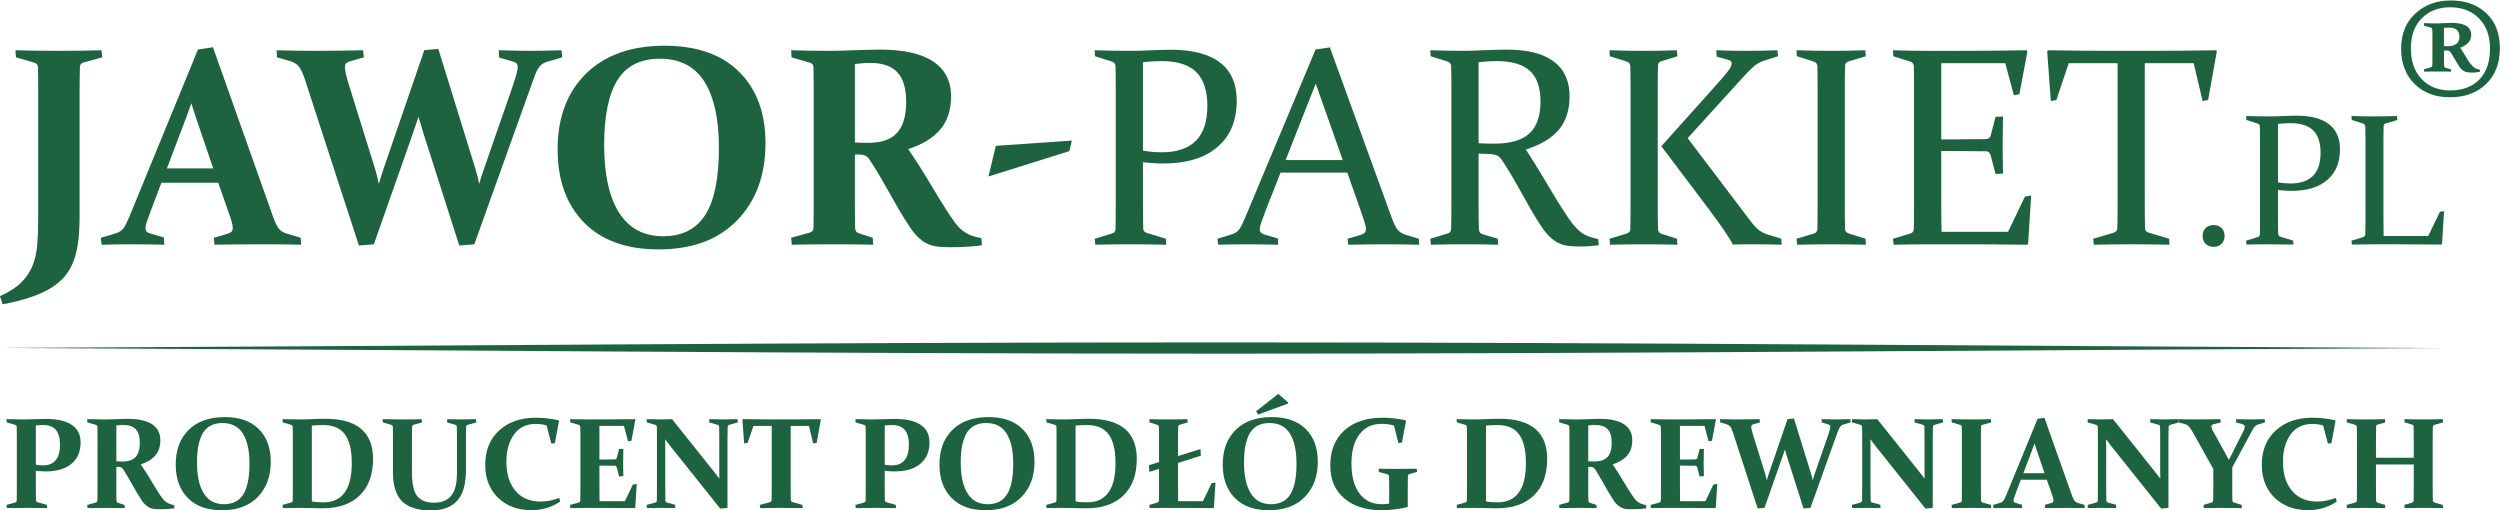
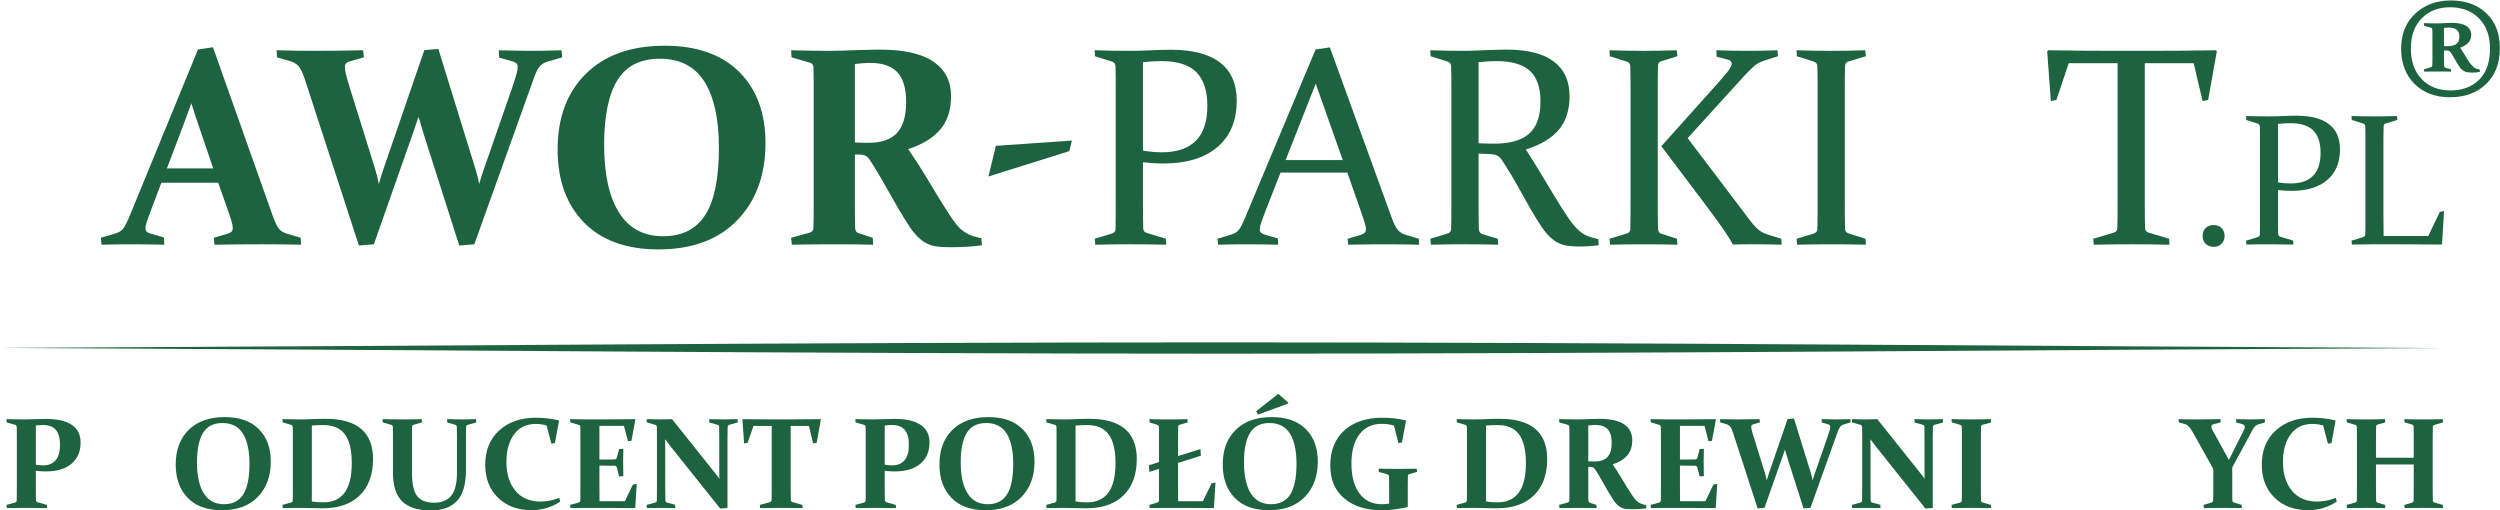
<svg xmlns="http://www.w3.org/2000/svg" xmlns:ns1="http://sodipodi.sourceforge.net/DTD/sodipodi-0.dtd" xmlns:ns2="http://www.inkscape.org/namespaces/inkscape" width="240.774" height="49.117" viewBox="0 0 240.774 49.117" version="1.1" id="svg136" ns1:docname="Jawor-Parkiet_logo_PL.svg" ns2:version="0.92.4 (5da689c313, 2019-01-14)">
  
    
      
        image/svg+xml
        
        
      
    
  
  
  
  <style id="style2">.a{fill:#16522e;}.b{mix-blend-mode:darken;isolation:isolate;}</style>
  <g transform="matrix(1.007,0,0,-1.007,-107.36,1157.508)" id="g13910">
    <g transform="translate(338.848,1126.888)" id="g1050">
      <path ns2:connector-curvature="0" id="path1052" style="fill:#1e633f;fill-opacity:1;fill-rule:nonzero;stroke:none" d="m 0,0 h -4.265 c -0.011,0.631 -0.018,1.269 -0.018,1.917 v 7.124 c 0,-0.012 0.002,0.178 0.003,0.57 0.004,0.389 0.007,0.688 0.015,0.892 0.006,0.146 0.088,0.23 0.228,0.271 l 1.086,0.327 -0.036,0.377 c -0.747,-0.024 -1.472,-0.036 -2.171,-0.036 -0.696,0 -1.421,0.012 -2.175,0.036 l 0.018,-0.377 1.086,-0.344 c 0.135,-0.044 0.207,-0.143 0.212,-0.296 0.007,-0.193 0.01,-0.41 0.011,-0.648 0.004,-0.241 0.004,-0.509 0.004,-0.809 V 1.898 c 0,-0.349 0,-0.669 -0.004,-0.956 -10e-4,-0.29 0,-0.551 -0.011,-0.786 -0.005,-0.137 -0.094,-0.226 -0.239,-0.27 l -1.077,-0.325 0.036,-0.377 c 0.741,0.018 1.466,0.026 2.172,0.026 h 2.2 c 1.281,0 2.683,-0.008 4.195,-0.026 L 1.324,-0.753 1.516,2.383 1.121,2.321 Z" />
    </g>
    <g transform="translate(165.663,1141.795)" id="g1054">
      <path ns2:connector-curvature="0" id="path1056" style="fill:#1e633f;fill-opacity:1;fill-rule:nonzero;stroke:none" d="m 0,0 c 0.846,1.366 2.196,2.049 4.062,2.049 1.926,0 3.346,-0.737 4.27,-2.207 0.918,-1.47 1.375,-3.573 1.375,-6.315 0,-2.914 -0.435,-5.053 -1.303,-6.415 -0.872,-1.361 -2.215,-2.04 -4.034,-2.04 -1.85,0 -3.249,0.745 -4.205,2.249 -0.952,1.496 -1.433,3.658 -1.433,6.487 0,2.763 0.425,4.826 1.268,6.192 m -3.2,-13.612 c 1.679,-1.714 4.054,-2.574 7.131,-2.574 3.215,0 5.722,0.928 7.527,2.787 1.8,1.859 2.704,4.319 2.704,7.378 0,2.877 -0.84,5.152 -2.519,6.816 -1.678,1.666 -4.059,2.498 -7.129,2.498 -3.199,0 -5.703,-0.89 -7.515,-2.668 -1.813,-1.783 -2.718,-4.199 -2.718,-7.256 0,-2.936 0.841,-5.262 2.519,-6.981" />
    </g>
    <g transform="translate(339.289,1108.627)" id="g1058">
      <path ns2:connector-curvature="0" id="path1060" style="fill:#1e633f;fill-opacity:1;fill-rule:nonzero;stroke:none" d="M 0,0 C 0.008,0.104 0.059,0.171 0.152,0.201 L 0.977,0.437 0.944,0.748 C 0.397,0.73 -0.219,0.722 -0.902,0.722 c -0.7,0 -1.305,0.008 -1.819,0.026 l 0.02,-0.311 0.706,-0.206 c 0.101,-0.029 0.155,-0.09 0.161,-0.188 0.006,-0.292 0.009,-0.633 0.009,-1.024 v -1.965 h -3.612 v 1.965 c 0,0.391 0.004,0.732 0.013,1.024 0.004,0.098 0.058,0.159 0.157,0.188 l 0.721,0.206 -0.037,0.311 C -5.074,0.73 -5.673,0.722 -6.377,0.722 c -0.682,0 -1.305,0.008 -1.865,0.026 l 0.019,-0.311 0.81,-0.236 C -7.32,0.171 -7.27,0.104 -7.267,0 c 0.006,-0.267 0.011,-0.602 0.011,-1.005 v -4.831 c 0,-0.478 -0.005,-0.88 -0.011,-1.206 -0.003,-0.094 -0.059,-0.156 -0.165,-0.189 l -0.81,-0.223 0.031,-0.305 c 0.561,0.013 1.191,0.019 1.891,0.019 0.682,0 1.274,-0.006 1.774,-0.019 l -0.018,0.305 -0.703,0.21 c -0.099,0.03 -0.153,0.1 -0.157,0.214 -0.009,0.318 -0.013,0.716 -0.013,1.194 v 2.249 h 3.612 v -2.249 c 0,-0.478 -0.003,-0.876 -0.009,-1.194 -0.006,-0.114 -0.06,-0.184 -0.161,-0.214 l -0.726,-0.21 0.029,-0.305 c 0.487,0.013 1.07,0.019 1.753,0.019 0.701,0 1.338,-0.006 1.916,-0.019 L 0.957,-7.454 0.17,-7.231 C 0.066,-7.198 0.008,-7.136 0,-7.042 c -0.008,0.326 -0.013,0.728 -0.013,1.206 v 4.831 c 0,0.403 0.005,0.738 0.013,1.005" />
    </g>
    <g transform="translate(209.129,1136.018)" id="g1062">
      <path ns2:connector-curvature="0" id="path1064" style="fill:#1e633f;fill-opacity:1;fill-rule:nonzero;stroke:none" d="m 0,0 -7.272,-0.503 -0.709,-2.932 7.736,2.426 z" />
    </g>
    <g transform="translate(188.376,1143.343)" id="g1066">
      <path ns2:connector-curvature="0" id="path1068" style="fill:#1e633f;fill-opacity:1;fill-rule:nonzero;stroke:none" d="m 0,0 c 0.289,0.031 0.551,0.058 0.787,0.075 0.234,0.02 0.451,0.028 0.655,0.028 1.186,0 2.055,-0.297 2.616,-0.895 0.564,-0.598 0.845,-1.543 0.845,-2.841 0,-1.344 -0.295,-2.331 -0.878,-2.963 C 3.442,-7.23 2.523,-7.541 1.271,-7.541 0.891,-7.541 0.466,-7.532 0,-7.505 Z m -3.945,-14.536 c -0.005,-0.438 -0.01,-0.831 -0.019,-1.185 -0.017,-0.211 -0.14,-0.348 -0.362,-0.411 l -1.773,-0.489 0.069,-0.665 c 1.208,0.028 2.587,0.04 4.134,0.04 1.449,0 2.66,-0.012 3.641,-0.04 l -0.039,0.665 -1.375,0.447 c -0.195,0.064 -0.3,0.236 -0.309,0.522 -0.008,0.343 -0.014,0.723 -0.018,1.143 C 0,-14.088 0,-13.613 0,-13.083 v 4.424 l 0.556,-0.009 c 0.141,-0.01 0.259,-0.032 0.348,-0.065 0.095,-0.03 0.18,-0.075 0.267,-0.143 0.082,-0.068 0.167,-0.167 0.248,-0.298 0.088,-0.133 0.196,-0.3 0.326,-0.503 0.443,-0.705 0.864,-1.425 1.268,-2.149 0.403,-0.723 0.791,-1.406 1.171,-2.053 0.378,-0.643 0.742,-1.222 1.081,-1.738 0.339,-0.51 0.714,-0.927 1.121,-1.244 0.273,-0.212 0.589,-0.375 0.941,-0.488 0.354,-0.118 0.975,-0.176 1.856,-0.176 1.112,0 2.103,0.063 2.967,0.185 l -0.053,0.679 c -0.218,0.045 -0.422,0.09 -0.603,0.14 -0.181,0.045 -0.352,0.108 -0.512,0.176 -0.157,0.072 -0.311,0.154 -0.456,0.253 -0.145,0.095 -0.299,0.213 -0.456,0.343 -0.29,0.295 -0.601,0.688 -0.932,1.195 -0.335,0.503 -0.702,1.082 -1.11,1.742 -0.406,0.656 -0.808,1.325 -1.211,2.009 -0.402,0.678 -0.972,1.57 -1.719,2.664 1.343,0.43 2.361,1.054 3.058,1.86 0.692,0.809 1.041,1.872 1.041,3.189 0,1.456 -0.572,2.564 -1.707,3.324 C 6.355,0.995 4.654,1.374 2.384,1.374 2.18,1.374 1.899,1.37 1.543,1.361 1.187,1.351 0.74,1.339 0.208,1.326 -0.371,1.307 -0.869,1.288 -1.276,1.275 -1.684,1.263 -2.023,1.256 -2.294,1.256 c -1.298,0 -2.569,0.019 -3.805,0.056 l 0.041,-0.679 1.774,-0.516 c 0.204,-0.064 0.312,-0.209 0.32,-0.439 0.009,-0.298 0.014,-0.629 0.019,-0.995 0.005,-0.363 0.005,-0.76 0.005,-1.204 v -10.562 c 0,-0.53 0,-1.014 -0.005,-1.453" />
    </g>
    <g transform="translate(111.936,1105.443)" id="g1070">
      <path ns2:connector-curvature="0" id="path1072" style="fill:#1e633f;fill-opacity:1;fill-rule:nonzero;stroke:none" d="m 0,0 c -0.276,-0.327 -0.68,-0.489 -1.209,-0.489 -0.226,0 -0.454,0.023 -0.685,0.067 v 3.747 c 0.227,0.03 0.451,0.047 0.674,0.047 0.567,0 0.979,-0.157 1.241,-0.47 C 0.284,2.59 0.416,2.114 0.416,1.475 0.416,0.818 0.278,0.324 0,0 m 1.542,3.386 c -0.561,0.379 -1.386,0.568 -2.479,0.568 -0.294,0 -0.621,-0.01 -0.977,-0.022 -0.358,-0.017 -0.727,-0.026 -1.107,-0.026 -0.553,0 -1.114,0.009 -1.68,0.026 l 0.019,-0.311 0.811,-0.236 c 0.094,-0.03 0.144,-0.096 0.147,-0.201 0.004,-0.136 0.007,-0.288 0.008,-0.456 0.004,-0.165 0.004,-0.347 0.004,-0.549 v -4.831 c 0,-0.243 0,-0.464 -0.004,-0.665 -10e-4,-0.201 -0.004,-0.381 -0.008,-0.541 -0.003,-0.094 -0.059,-0.156 -0.164,-0.189 L -4.701,-4.27 -4.67,-4.575 c 0.554,0.013 1.185,0.019 1.892,0.019 0.682,0 1.338,-0.006 1.964,-0.019 l -0.02,0.305 -0.891,0.254 c -0.099,0.035 -0.153,0.1 -0.159,0.195 -0.002,0.152 -0.004,0.324 -0.007,0.517 -10e-4,0.192 -0.003,0.409 -0.003,0.652 v 1.649 c 0.334,-0.047 0.648,-0.066 0.934,-0.066 1.063,0 1.885,0.241 2.47,0.729 0.585,0.487 0.877,1.169 0.877,2.045 0,0.745 -0.282,1.305 -0.845,1.681" />
    </g>
    <g transform="translate(134.395,1143.605)" id="g1074">
      <path ns2:connector-curvature="0" id="path1076" style="fill:#1e633f;fill-opacity:1;fill-rule:nonzero;stroke:none" d="m 0,0 c 0.335,-0.104 0.597,-0.268 0.787,-0.484 0.19,-0.218 0.384,-0.629 0.587,-1.24 l 5.171,-15.901 1.43,0.118 3.66,10.405 c 0.194,0.556 0.397,1.153 0.61,1.787 0.186,-0.643 0.365,-1.245 0.542,-1.801 l 3.354,-10.509 1.441,0.118 5.714,15.941 c 0.167,0.472 0.339,0.815 0.511,1.037 0.173,0.221 0.424,0.384 0.76,0.488 L 25.988,0.372 25.921,1.05 C 24.844,1.013 23.885,0.995 23.043,0.995 c -0.802,0 -1.847,0.018 -3.126,0.055 l 0.041,-0.706 1.271,-0.357 c 0.167,-0.047 0.293,-0.104 0.38,-0.187 0.081,-0.075 0.121,-0.194 0.121,-0.343 0,-0.167 -0.035,-0.389 -0.113,-0.669 -0.072,-0.276 -0.198,-0.679 -0.374,-1.2 l -2.757,-7.939 c -0.152,-0.434 -0.299,-0.89 -0.437,-1.379 -0.09,0.471 -0.208,0.941 -0.358,1.421 L 14.141,1.181 12.802,1.064 8.879,-10.351 c -0.146,-0.434 -0.284,-0.89 -0.425,-1.379 -0.1,0.471 -0.216,0.941 -0.357,1.421 l -2.466,7.912 c -0.149,0.484 -0.258,0.868 -0.325,1.152 -0.069,0.282 -0.1,0.512 -0.1,0.687 0,0.159 0.04,0.283 0.118,0.358 0.08,0.083 0.207,0.146 0.384,0.2 L 7.021,0.372 6.943,1.05 C 5.423,1.013 3.866,0.995 2.279,0.995 1.066,0.995 -0.136,1.013 -1.327,1.05 L -1.29,0.372 Z" />
    </g>
    <g transform="translate(110.171,1125.995)" id="g1078">
-       <path ns2:connector-curvature="0" id="path1080" style="fill:#1e633f;fill-opacity:1;fill-rule:nonzero;stroke:none" d="m 0,0 c -0.069,-0.742 -0.227,-1.412 -0.471,-2.005 -0.249,-0.592 -0.611,-1.117 -1.09,-1.583 -0.474,-0.461 -1.144,-0.887 -2,-1.266 l 0.253,-0.783 c 1.041,0.195 1.949,0.425 2.723,0.692 0.773,0.262 1.431,0.57 1.974,0.913 0.542,0.344 0.985,0.738 1.334,1.173 0.342,0.438 0.611,0.935 0.804,1.493 0.196,0.557 0.335,1.189 0.413,1.896 0.081,0.705 0.117,1.496 0.117,2.368 v 11.983 c 0,0.422 0.005,0.821 0.009,1.187 0.004,0.367 0.009,0.709 0.019,1.026 0.018,0.214 0.138,0.344 0.355,0.399 l 1.781,0.489 -0.07,0.678 C 4.925,18.624 3.546,18.605 2.019,18.605 c -1.495,0 -2.861,0.019 -4.096,0.055 l 0.042,-0.678 1.787,-0.516 c 0.203,-0.064 0.31,-0.209 0.32,-0.44 0.009,-0.297 0.014,-0.628 0.019,-0.994 0.003,-0.363 0.003,-0.761 0.003,-1.204 V 2.501 C 0.094,1.574 0.062,0.742 0,0" />
-     </g>
+       </g>
    <g transform="translate(124.397,1138.159)" id="g1082">
      <path ns2:connector-curvature="0" id="path1084" style="fill:#1e633f;fill-opacity:1;fill-rule:nonzero;stroke:none" d="M 0,0 C 0.185,0.493 0.356,0.973 0.516,1.428 0.655,0.973 0.813,0.487 0.981,-0.014 l 1.628,-4.787 h -4.427 z m -8.071,-12.102 c 1.077,0.028 2.037,0.04 2.873,0.04 0.805,0 1.849,-0.012 3.132,-0.04 l -0.042,0.692 -1.271,0.372 c -0.168,0.041 -0.294,0.104 -0.371,0.184 -0.081,0.077 -0.121,0.196 -0.121,0.344 0,0.159 0.054,0.385 0.152,0.683 0.104,0.295 0.245,0.688 0.431,1.172 l 0.938,2.479 h 5.436 l 0.876,-2.492 c 0.168,-0.471 0.295,-0.846 0.386,-1.131 0.085,-0.29 0.13,-0.52 0.13,-0.697 0,-0.158 -0.04,-0.281 -0.117,-0.358 -0.083,-0.08 -0.209,-0.148 -0.384,-0.198 l -1.312,-0.385 0.064,-0.665 c 1.52,0.028 3.08,0.04 4.681,0.04 1.207,0 2.412,-0.012 3.602,-0.04 l -0.037,0.665 -1.299,0.385 c -0.339,0.095 -0.597,0.253 -0.78,0.47 -0.178,0.217 -0.377,0.633 -0.599,1.253 L 2.583,6.785 1.152,6.571 -5.445,-9.505 c -0.196,-0.457 -0.372,-0.801 -0.532,-1.026 -0.162,-0.223 -0.406,-0.386 -0.745,-0.485 l -1.416,-0.421 z" />
    </g>
    <g transform="translate(251.867,1102.347)" id="g1086">
      <path ns2:connector-curvature="0" id="path1088" style="fill:#1e633f;fill-opacity:1;fill-rule:nonzero;stroke:none" d="m 0,0 c -0.458,-0.618 -1.124,-0.927 -2,-0.927 -0.192,0 -0.377,0.005 -0.563,0.015 -0.186,0.01 -0.376,0.033 -0.571,0.071 v 7.255 c 0.389,0.031 0.757,0.047 1.104,0.047 0.938,0 1.625,-0.297 2.06,-0.893 C 0.468,4.972 0.685,4.058 0.685,2.825 0.685,1.56 0.456,0.619 0,0 m 1.583,6.096 c -0.762,0.643 -1.894,0.965 -3.401,0.965 -0.429,0 -0.842,-0.01 -1.244,-0.03 -0.401,-0.019 -0.818,-0.029 -1.254,-0.029 -0.516,0 -1.059,0.008 -1.624,0.025 l 0.019,-0.31 0.813,-0.236 c 0.091,-0.03 0.14,-0.097 0.145,-0.201 0.003,-0.136 0.005,-0.288 0.008,-0.457 0.003,-0.164 0.003,-0.346 0.003,-0.549 v -4.83 c 0,-0.243 0,-0.465 -0.003,-0.665 -0.003,-0.201 -0.005,-0.381 -0.008,-0.542 -0.005,-0.093 -0.06,-0.155 -0.165,-0.188 l -0.812,-0.223 0.032,-0.305 c 0.553,0.013 1.089,0.019 1.61,0.019 0.392,0 0.752,-0.006 1.078,-0.019 0.33,-0.012 0.702,-0.019 1.12,-0.019 1.532,0 2.714,0.415 3.559,1.242 0.841,0.825 1.262,1.985 1.262,3.481 0,1.269 -0.379,2.226 -1.138,2.871" />
    </g>
    <g transform="translate(323.21,1109.374)" id="g1090">
      <path ns2:connector-curvature="0" id="path1092" style="fill:#1e633f;fill-opacity:1;fill-rule:nonzero;stroke:none" d="m 0,0 c -0.437,-0.017 -0.879,-0.025 -1.326,-0.025 -0.493,0 -0.964,0.008 -1.412,0.025 l 0.018,-0.323 0.544,-0.145 c 0.182,-0.049 0.274,-0.133 0.274,-0.255 0,-0.089 -0.034,-0.206 -0.098,-0.345 -0.063,-0.141 -0.152,-0.313 -0.261,-0.515 l -1.163,-2.315 -1.352,2.46 c -0.102,0.165 -0.18,0.31 -0.236,0.43 -0.057,0.122 -0.087,0.225 -0.087,0.309 0,0.061 0.024,0.111 0.068,0.147 0.045,0.041 0.113,0.068 0.208,0.09 L -4.205,-0.311 -4.235,0 c -0.723,-0.017 -1.492,-0.025 -2.297,-0.025 -0.738,0 -1.304,0.008 -1.702,0.025 l 0.021,-0.311 0.58,-0.164 c 0.161,-0.047 0.285,-0.126 0.382,-0.233 0.093,-0.106 0.217,-0.284 0.365,-0.53 l 1.971,-3.528 v -1.817 c 0,-0.243 -0.003,-0.465 -0.007,-0.666 -0.004,-0.2 -0.009,-0.38 -0.013,-0.541 -0.006,-0.098 -0.062,-0.159 -0.164,-0.189 l -0.75,-0.222 0.03,-0.305 c 0.517,0.012 1.127,0.018 1.83,0.018 0.683,0 1.285,-0.006 1.806,-0.018 l -0.017,0.305 -0.68,0.209 c -0.137,0.038 -0.207,0.108 -0.211,0.215 -0.004,0.157 -0.008,0.334 -0.01,0.532 -10e-4,0.197 -10e-4,0.419 -10e-4,0.662 v 1.962 l 1.914,3.546 c 0.081,0.145 0.159,0.266 0.239,0.36 0.08,0.095 0.191,0.169 0.336,0.216 l 0.643,0.188 z" />
    </g>
    <g transform="translate(289.669,1128.717)" id="g1094">
-       <path ns2:connector-curvature="0" id="path1096" style="fill:#1e633f;fill-opacity:1;fill-rule:nonzero;stroke:none" d="m 0,0 c -0.004,-0.438 -0.009,-0.832 -0.018,-1.189 -0.019,-0.209 -0.14,-0.349 -0.362,-0.407 l -1.627,-0.494 0.053,-0.57 c 1.122,0.028 2.218,0.04 3.284,0.04 h 3.156 c 1.934,0 4.045,-0.012 6.335,-0.04 l 0.095,0.096 0.29,4.608 L 10.608,1.94 8.994,-1.425 h -6.36 c -0.019,0.954 -0.028,1.918 -0.028,2.9 v 4.827 h 1.189 c 0.928,0 1.968,-0.009 3.119,-0.027 0.201,-0.01 0.337,-0.127 0.41,-0.358 L 7.8,4.099 8.514,4.152 C 8.487,5.383 8.479,6.283 8.479,6.857 8.479,7.45 8.487,8.364 8.514,9.6 L 7.8,9.572 7.336,7.786 C 7.267,7.564 7.115,7.45 6.885,7.442 5.754,7.424 4.728,7.415 3.809,7.415 H 2.606 v 7.286 h 6.121 l 0.824,-3.062 0.528,0.096 0.769,4.094 -0.082,0.109 C 8.567,15.901 6.479,15.882 4.501,15.882 H 1.28 c -1.053,0 -2.149,0.019 -3.287,0.056 l 0.027,-0.571 1.64,-0.52 c 0.203,-0.068 0.312,-0.217 0.322,-0.448 0.009,-0.294 0.014,-0.62 0.018,-0.982 0.005,-0.361 0.005,-0.769 0.005,-1.222 V 1.447 C 0.005,0.918 0.005,0.434 0,0" />
-     </g>
+       </g>
    <g transform="translate(303.286,1139.896)" id="g1098">
      <path ns2:connector-curvature="0" id="path1100" style="fill:#1e633f;fill-opacity:1;fill-rule:nonzero;stroke:none" d="M 0,0 1.181,3.522 H 5.856 V -9.704 c 0,-1.041 -0.007,-1.899 -0.026,-2.569 -0.008,-0.212 -0.122,-0.349 -0.343,-0.412 l -1.964,-0.584 0.055,-0.57 c 1.317,0.028 2.515,0.041 3.605,0.041 1.049,0 2.262,-0.013 3.628,-0.041 l -0.023,0.57 -1.963,0.584 c -0.221,0.063 -0.335,0.2 -0.344,0.412 -0.017,0.67 -0.027,1.528 -0.027,2.569 V 3.522 h 4.678 L 13.983,-0.095 14.511,0 15.345,4.65 15.268,4.759 C 13.064,4.722 10.979,4.704 8.997,4.704 H 5.459 c -1.988,0 -4.07,0.018 -6.241,0.055 l -0.097,-0.109 0.35,-4.745 z" />
    </g>
    <g transform="translate(324.481,1137.611)" id="g1102">
      <path ns2:connector-curvature="0" id="path1104" style="fill:#1e633f;fill-opacity:1;fill-rule:nonzero;stroke:none" d="m 0,0 c 0.395,0.044 0.79,0.07 1.181,0.07 0.999,0 1.733,-0.233 2.196,-0.7 0.464,-0.469 0.695,-1.179 0.695,-2.13 0,-0.992 -0.244,-1.731 -0.732,-2.213 C 2.854,-5.455 2.142,-5.696 1.208,-5.696 0.811,-5.696 0.406,-5.661 0,-5.592 Z m -1.723,-9.782 c -0.002,-0.289 -0.005,-0.551 -0.011,-0.786 -0.005,-0.135 -0.087,-0.224 -0.241,-0.269 l -1.076,-0.326 0.035,-0.377 c 0.743,0.019 1.468,0.026 2.173,0.026 0.695,0 1.468,-0.007 2.315,-0.026 l -0.02,0.377 -1.207,0.367 c -0.146,0.045 -0.224,0.139 -0.227,0.273 -0.006,0.221 -0.012,0.473 -0.016,0.752 C 0,-9.489 0,-9.175 0,-8.825 v 2.497 c 0.459,-0.05 0.892,-0.077 1.296,-0.077 1.463,0 2.604,0.347 3.417,1.043 0.809,0.695 1.216,1.669 1.216,2.924 0,1.071 -0.354,1.876 -1.054,2.415 C 4.171,0.517 3.132,0.786 1.762,0.786 1.391,0.786 0.982,0.777 0.538,0.754 0.09,0.731 -0.371,0.719 -0.853,0.719 c -0.711,0 -1.444,0.011 -2.198,0.035 l 0.018,-0.377 1.087,-0.343 c 0.134,-0.044 0.207,-0.144 0.212,-0.297 0.006,-0.193 0.009,-0.409 0.011,-0.648 0.002,-0.24 0.002,-0.509 0.002,-0.809 v -7.105 c 0,-0.35 0,-0.67 -0.002,-0.957" />
    </g>
    <g transform="translate(317.559,1127.653)" id="g1106">
      <path ns2:connector-curvature="0" id="path1108" style="fill:#1e633f;fill-opacity:1;fill-rule:nonzero;stroke:none" d="m 0,0 c -0.192,-0.187 -0.287,-0.439 -0.287,-0.747 0,-0.312 0.094,-0.565 0.287,-0.76 0.193,-0.196 0.449,-0.294 0.771,-0.294 0.304,0 0.556,0.098 0.751,0.294 0.196,0.195 0.293,0.448 0.293,0.76 0,0.308 -0.097,0.56 -0.293,0.747 C 1.327,0.189 1.075,0.284 0.771,0.284 0.449,0.284 0.193,0.189 0,0" />
    </g>
    <g transform="translate(280.445,1128.717)" id="g1110">
      <path ns2:connector-curvature="0" id="path1112" style="fill:#1e633f;fill-opacity:1;fill-rule:nonzero;stroke:none" d="m 0,0 c -0.004,-0.438 -0.009,-0.832 -0.018,-1.189 -0.017,-0.209 -0.14,-0.349 -0.362,-0.407 l -1.628,-0.494 0.053,-0.57 c 1.124,0.028 2.218,0.04 3.286,0.04 1.054,0 2.149,-0.012 3.288,-0.04 L 4.592,-2.09 3.095,-1.623 C 2.797,-1.548 2.638,-1.394 2.633,-1.176 2.624,-0.823 2.615,-0.43 2.61,0.005 2.605,0.438 2.605,0.918 2.605,1.447 V 12.25 c 0,0.435 0,0.833 0.005,1.199 0.005,0.366 0.014,0.706 0.023,1.014 0.013,0.221 0.132,0.356 0.344,0.412 l 1.642,0.492 -0.056,0.571 C 3.435,15.901 2.339,15.882 1.279,15.882 c -1.052,0 -2.147,0.019 -3.287,0.056 l 0.027,-0.571 1.642,-0.52 c 0.202,-0.068 0.312,-0.217 0.321,-0.448 0.009,-0.294 0.014,-0.62 0.018,-0.982 0.005,-0.361 0.005,-0.769 0.005,-1.222 V 1.447 C 0.005,0.918 0.005,0.434 0,0" />
    </g>
    <g transform="translate(262.554,1128.717)" id="g1114">
      <path ns2:connector-curvature="0" id="path1116" style="fill:#1e633f;fill-opacity:1;fill-rule:nonzero;stroke:none" d="M 0,0 C -0.003,-0.438 -0.008,-0.832 -0.017,-1.189 -0.026,-1.394 -0.148,-1.53 -0.379,-1.596 l -1.628,-0.494 0.054,-0.57 c 1.122,0.028 2.216,0.04 3.284,0.04 1.056,0 2.103,-0.012 3.158,-0.04 L 4.447,-2.09 2.979,-1.623 C 2.755,-1.555 2.639,-1.402 2.634,-1.176 2.625,-0.823 2.615,-0.43 2.61,0.005 2.607,0.438 2.607,0.918 2.607,1.447 V 12.25 c 0,0.435 0,0.837 0.003,1.209 0.005,0.37 0.015,0.714 0.024,1.03 0.012,0.221 0.131,0.358 0.345,0.412 l 1.51,0.466 -0.067,0.571 C 3.38,15.901 2.331,15.882 1.281,15.882 c -1.053,0 -2.148,0.019 -3.288,0.056 l 0.028,-0.571 1.641,-0.52 c 0.203,-0.068 0.312,-0.217 0.321,-0.448 0.009,-0.294 0.014,-0.62 0.017,-0.982 0.006,-0.361 0.006,-0.769 0.006,-1.222 V 1.447 C 0.006,0.918 0.006,0.434 0,0" />
    </g>
    <g transform="translate(232.45,1141.46)" id="g1118">
      <path ns2:connector-curvature="0" id="path1120" style="fill:#1e633f;fill-opacity:1;fill-rule:nonzero;stroke:none" d="m 0,0 2.583,-7.305 h -5.462 z m -9.396,-14.833 0.068,-0.57 c 0.976,0.028 1.867,0.04 2.664,0.04 0.792,0 1.819,-0.012 3.071,-0.04 l -0.026,0.597 -1.231,0.357 c -0.167,0.054 -0.295,0.118 -0.38,0.195 -0.082,0.072 -0.122,0.186 -0.122,0.335 0,0.168 0.049,0.397 0.159,0.691 0.102,0.29 0.249,0.684 0.434,1.177 l 1.393,3.542 h 6.387 l 1.248,-3.551 c 0.168,-0.48 0.294,-0.86 0.389,-1.149 0.092,-0.285 0.14,-0.52 0.14,-0.697 0,-0.158 -0.038,-0.276 -0.112,-0.348 -0.078,-0.077 -0.204,-0.145 -0.379,-0.208 l -1.259,-0.371 0.055,-0.57 c 1.365,0.028 2.556,0.04 3.565,0.04 0.989,0 2.062,-0.012 3.221,-0.04 l -0.029,0.57 -1.247,0.371 c -0.336,0.108 -0.593,0.266 -0.773,0.484 -0.183,0.217 -0.381,0.63 -0.604,1.24 L 1.352,3.469 -0.014,3.27 -6.786,-12.897 c -0.194,-0.471 -0.373,-0.813 -0.53,-1.036 -0.158,-0.217 -0.406,-0.384 -0.741,-0.488 z" />
    </g>
    <g transform="translate(271.877,1143.75)" id="g1122">
      <path ns2:connector-curvature="0" id="path1124" style="fill:#1e633f;fill-opacity:1;fill-rule:nonzero;stroke:none" d="m 0,0 c 0.24,-0.06 0.358,-0.182 0.358,-0.358 0,-0.195 -0.127,-0.452 -0.384,-0.774 -0.258,-0.321 -0.592,-0.718 -1.009,-1.185 l -5.338,-5.954 4.388,-5.816 c 1.326,-1.76 2.14,-2.954 2.452,-3.591 0.307,0.007 0.616,0.018 0.928,0.022 0.307,0.004 0.609,0.004 0.914,0.004 1.139,0 2.08,-0.013 2.822,-0.041 l -0.028,0.57 -1.207,0.372 c -0.397,0.117 -0.719,0.275 -0.967,0.483 -0.245,0.209 -0.499,0.48 -0.755,0.815 l -6.031,7.953 5.301,5.83 c 0.338,0.371 0.651,0.697 0.95,0.967 0.293,0.278 0.646,0.481 1.054,0.613 L 4.786,0.334 4.732,0.905 C 3.824,0.868 2.851,0.85 1.815,0.85 0.738,0.85 -0.239,0.868 -1.11,0.905 l 0.026,-0.612 z" />
    </g>
    <g transform="translate(248.024,1143.514)" id="g1126">
      <path ns2:connector-curvature="0" id="path1128" style="fill:#1e633f;fill-opacity:1;fill-rule:nonzero;stroke:none" d="m 0,0 c 0.326,0.032 0.631,0.059 0.913,0.078 0.281,0.018 0.548,0.026 0.797,0.026 1.448,0 2.512,-0.307 3.193,-0.927 0.681,-0.619 1.018,-1.601 1.018,-2.94 0,-1.388 -0.353,-2.406 -1.067,-3.058 -0.709,-0.647 -1.828,-0.971 -3.357,-0.971 -0.461,0 -0.959,0.013 -1.497,0.04 z m -2.605,-14.796 c -0.003,-0.438 -0.01,-0.832 -0.02,-1.19 -0.017,-0.208 -0.14,-0.348 -0.36,-0.407 l -1.63,-0.494 0.055,-0.57 c 1.122,0.028 2.218,0.041 3.285,0.041 1.054,0 2.103,-0.013 3.157,-0.041 l -0.041,0.57 -1.469,0.439 c -0.223,0.073 -0.341,0.244 -0.344,0.516 -0.009,0.344 -0.019,0.729 -0.023,1.154 C 0,-14.354 0,-13.878 0,-13.349 v 4.6 l 0.913,-0.026 c 0.232,-0.01 0.416,-0.027 0.562,-0.054 0.149,-0.023 0.276,-0.074 0.384,-0.145 0.114,-0.069 0.212,-0.168 0.308,-0.29 0.091,-0.127 0.203,-0.294 0.335,-0.507 0.452,-0.705 0.882,-1.425 1.288,-2.166 0.404,-0.738 0.797,-1.429 1.172,-2.085 0.375,-0.657 0.739,-1.24 1.086,-1.756 0.348,-0.515 0.705,-0.914 1.068,-1.185 0.167,-0.136 0.339,-0.244 0.511,-0.327 0.172,-0.085 0.362,-0.152 0.574,-0.208 0.212,-0.048 0.456,-0.085 0.729,-0.103 0.276,-0.019 0.592,-0.027 0.955,-0.027 0.434,0 0.967,0.04 1.605,0.117 l -0.041,0.584 c -0.221,0.054 -0.421,0.109 -0.602,0.163 -0.18,0.05 -0.358,0.113 -0.519,0.185 -0.163,0.068 -0.316,0.16 -0.471,0.271 -0.149,0.11 -0.298,0.242 -0.446,0.389 -0.297,0.294 -0.607,0.688 -0.941,1.195 -0.336,0.502 -0.707,1.081 -1.11,1.742 -0.403,0.656 -0.837,1.384 -1.303,2.171 -0.47,0.791 -0.982,1.61 -1.537,2.462 1.411,0.443 2.465,1.071 3.152,1.885 0.687,0.819 1.032,1.886 1.032,3.203 0,1.457 -0.503,2.565 -1.511,3.325 C 6.188,0.824 4.678,1.204 2.665,1.204 2.476,1.204 2.226,1.199 1.91,1.19 1.588,1.18 1.189,1.168 0.715,1.155 0.245,1.137 -0.153,1.118 -0.479,1.104 -0.806,1.092 -1.076,1.086 -1.289,1.086 c -1.076,0 -2.187,0.018 -3.326,0.055 L -4.587,0.57 -2.945,0.051 c 0.204,-0.068 0.312,-0.217 0.32,-0.448 0.01,-0.294 0.017,-0.621 0.02,-0.982 0.004,-0.362 0.004,-0.769 0.004,-1.222 v -10.748 c 0,-0.529 0,-1.013 -0.004,-1.447" />
    </g>
    <g transform="translate(215.925,1143.514)" id="g1130">
      <path ns2:connector-curvature="0" id="path1132" style="fill:#1e633f;fill-opacity:1;fill-rule:nonzero;stroke:none" d="m 0,0 c 0.597,0.069 1.192,0.104 1.787,0.104 1.51,0 2.618,-0.352 3.32,-1.058 0.702,-0.71 1.053,-1.781 1.053,-3.22 0,-1.503 -0.37,-2.62 -1.107,-3.349 -0.737,-0.727 -1.815,-1.094 -3.227,-1.094 -0.6,0 -1.211,0.054 -1.826,0.159 z m -2.606,-14.796 c -0.003,-0.438 -0.01,-0.832 -0.018,-1.19 -0.01,-0.204 -0.132,-0.34 -0.361,-0.407 l -1.628,-0.494 0.053,-0.57 c 1.122,0.028 2.216,0.041 3.284,0.041 1.053,0 2.222,-0.013 3.502,-0.041 l -0.028,0.57 -1.828,0.557 c -0.222,0.073 -0.339,0.209 -0.343,0.411 -0.008,0.336 -0.017,0.716 -0.021,1.141 C 0,-14.354 0,-13.878 0,-13.349 v 3.777 c 0.696,-0.076 1.347,-0.116 1.959,-0.116 2.218,0 3.939,0.523 5.17,1.578 1.225,1.049 1.841,2.525 1.841,4.424 0,1.619 -0.534,2.837 -1.597,3.65 C 6.31,0.784 4.736,1.19 2.663,1.19 2.104,1.19 1.488,1.172 0.813,1.141 0.135,1.104 -0.562,1.086 -1.289,1.086 c -1.076,0 -2.185,0.018 -3.324,0.055 L -4.587,0.57 -2.945,0.051 c 0.204,-0.068 0.311,-0.217 0.321,-0.448 0.008,-0.294 0.015,-0.621 0.018,-0.982 0.004,-0.362 0.004,-0.769 0.004,-1.222 v -10.748 c 0,-0.529 0,-1.013 -0.004,-1.447" />
    </g>
    <g transform="translate(328.217,1101.492)" id="g1134">
      <path ns2:connector-curvature="0" id="path1136" style="fill:#1e633f;fill-opacity:1;fill-rule:nonzero;stroke:none" d="m 0,0 c -1.021,0 -1.823,0.344 -2.398,1.031 -0.574,0.688 -0.863,1.608 -0.863,2.765 0,1.08 0.244,1.959 0.732,2.627 0.49,0.669 1.179,1.002 2.074,1.002 0.373,0 0.718,-0.05 1.037,-0.15 l 0.46,-1.74 0.334,0.053 0.392,2.123 -0.035,0.06 C 0.987,7.937 0.263,8.02 -0.447,8.02 -1.888,8.02 -3.053,7.617 -3.944,6.808 -4.84,6 -5.286,4.903 -5.286,3.516 c 0,-1.301 0.408,-2.351 1.221,-3.145 0.815,-0.796 1.882,-1.194 3.204,-1.194 1.018,0 1.93,0.274 2.739,0.823 L 1.8,0.347 C 1.168,0.116 0.569,0 0,0" />
    </g>
    <g transform="translate(212.615,1102.347)" id="g1138">
      <path ns2:connector-curvature="0" id="path1140" style="fill:#1e633f;fill-opacity:1;fill-rule:nonzero;stroke:none" d="m 0,0 c -0.457,-0.618 -1.122,-0.927 -1.999,-0.927 -0.192,0 -0.379,0.005 -0.565,0.015 -0.186,0.01 -0.376,0.033 -0.57,0.071 v 7.255 c 0.389,0.031 0.756,0.047 1.104,0.047 0.937,0 1.624,-0.297 2.061,-0.893 C 0.468,4.972 0.686,4.058 0.686,2.825 0.686,1.56 0.457,0.619 0,0 m 1.584,6.096 c -0.763,0.643 -1.896,0.965 -3.402,0.965 -0.428,0 -0.843,-0.01 -1.243,-0.03 -0.401,-0.019 -0.819,-0.029 -1.253,-0.029 -0.519,0 -1.06,0.008 -1.625,0.025 l 0.019,-0.31 0.811,-0.236 c 0.092,-0.03 0.141,-0.097 0.146,-0.201 0.005,-0.136 0.006,-0.288 0.008,-0.457 0.002,-0.164 0.002,-0.346 0.002,-0.549 v -4.83 c 0,-0.243 0,-0.465 -0.002,-0.665 -0.002,-0.201 -0.003,-0.381 -0.008,-0.542 -0.005,-0.093 -0.061,-0.155 -0.165,-0.188 l -0.811,-0.223 0.031,-0.305 c 0.552,0.013 1.091,0.019 1.611,0.019 0.391,0 0.752,-0.006 1.078,-0.019 0.329,-0.012 0.7,-0.019 1.122,-0.019 1.53,0 2.711,0.415 3.555,1.242 0.843,0.825 1.263,1.985 1.263,3.481 0,1.269 -0.378,2.226 -1.137,2.871" />
    </g>
    <g transform="translate(223.473,1116.717)" id="g1142">
      <path ns2:connector-curvature="0" id="path1144" style="fill:#1e633f;fill-opacity:1;fill-rule:nonzero;stroke:none" d="m 0,0 c -38.9,0 -77.8,-0.353 -116.7,-0.53 38.905,-0.179 77.816,-0.55 116.721,-0.55 38.903,0 77.804,0.358 116.708,0.537 C 77.821,-0.367 38.906,0 0,0" />
    </g>
    <g transform="translate(221.663,1101.53)" id="g1146">
      <path ns2:connector-curvature="0" id="path1148" style="fill:#1e633f;fill-opacity:1;fill-rule:nonzero;stroke:none" d="M 0,0 H -2.37 C -2.377,0.435 -2.382,0.875 -2.382,1.321 V 3.66 l 2.183,0.685 -0.037,0.643 -2.146,-0.674 v 1.801 c 0,-0.007 0.001,0.122 0.005,0.392 10e-4,0.266 0.003,0.476 0.007,0.62 0.01,0.098 0.06,0.157 0.158,0.183 l 0.753,0.224 -0.03,0.31 C -2.007,7.827 -2.617,7.819 -3.321,7.819 c -0.683,0 -1.285,0.008 -1.806,0.025 l 0.021,-0.31 0.749,-0.236 C -4.265,7.268 -4.215,7.201 -4.21,7.097 -4.207,6.96 -4.205,6.809 -4.202,6.64 -4.201,6.476 -4.201,6.294 -4.201,6.091 V 3.738 L -5.162,3.443 -5.127,2.8 -4.201,3.091 v -1.83 c 0,-0.243 0,-0.465 -0.001,-0.665 C -4.205,0.395 -4.207,0.215 -4.21,0.054 -4.22,-0.044 -4.276,-0.105 -4.376,-0.134 l -0.751,-0.223 0.03,-0.305 c 0.514,0.013 1.031,0.018 1.552,0.018 h 1.625 c 0.951,0 1.93,-0.005 2.927,-0.018 L 1.05,-0.618 1.201,1.775 0.832,1.721 Z" />
    </g>
    <g transform="translate(202.921,1102.172)" id="g1150">
      <path ns2:connector-curvature="0" id="path1152" style="fill:#1e633f;fill-opacity:1;fill-rule:nonzero;stroke:none" d="m 0,0 c -0.4,-0.623 -1.014,-0.933 -1.846,-0.933 -0.845,0 -1.484,0.341 -1.92,1.028 -0.437,0.686 -0.658,1.674 -0.658,2.967 0,1.264 0.196,2.207 0.579,2.833 0.389,0.624 1.006,0.937 1.86,0.937 0.881,0 1.532,-0.338 1.952,-1.01 C 0.387,5.15 0.597,4.188 0.597,2.935 0.597,1.601 0.397,0.623 0,0 M -1.78,7.4 C -3.24,7.4 -4.388,6.992 -5.215,6.179 -6.045,5.365 -6.459,4.26 -6.459,2.862 c 0,-1.343 0.385,-2.406 1.154,-3.194 0.767,-0.783 1.852,-1.176 3.259,-1.176 1.471,0 2.616,0.423 3.442,1.274 0.824,0.851 1.237,1.976 1.237,3.375 0,1.316 -0.385,2.356 -1.152,3.117 C 0.714,7.02 -0.374,7.4 -1.78,7.4" />
    </g>
    <g transform="translate(282.261,1109.349)" id="g1154">
      <path ns2:connector-curvature="0" id="path1156" style="fill:#1e633f;fill-opacity:1;fill-rule:nonzero;stroke:none" d="m 0,0 c -0.367,0 -0.845,0.008 -1.431,0.025 l 0.02,-0.322 0.582,-0.164 c 0.076,-0.021 0.133,-0.048 0.173,-0.085 0.037,-0.036 0.054,-0.09 0.054,-0.157 0,-0.078 -0.013,-0.178 -0.05,-0.307 -0.034,-0.125 -0.091,-0.31 -0.172,-0.548 l -1.261,-3.631 c -0.069,-0.198 -0.137,-0.408 -0.2,-0.631 -0.04,0.215 -0.095,0.43 -0.162,0.649 L -4.071,0.085 -4.685,0.03 -6.478,-5.189 c -0.066,-0.198 -0.13,-0.408 -0.194,-0.631 -0.047,0.215 -0.1,0.43 -0.163,0.649 l -1.129,3.62 c -0.067,0.22 -0.117,0.396 -0.147,0.527 -0.034,0.128 -0.047,0.234 -0.047,0.314 0,0.073 0.019,0.128 0.055,0.164 0.038,0.037 0.095,0.065 0.175,0.091 l 0.6,0.17 -0.035,0.31 C -8.059,0.008 -8.771,0 -9.497,0 c -0.555,0 -1.104,0.008 -1.648,0.025 l 0.016,-0.31 0.589,-0.17 c 0.155,-0.048 0.274,-0.122 0.361,-0.221 0.085,-0.1 0.176,-0.288 0.269,-0.568 l 2.364,-7.271 0.653,0.053 1.675,4.758 c 0.088,0.254 0.182,0.528 0.279,0.818 0.085,-0.294 0.168,-0.57 0.249,-0.823 l 1.532,-4.806 0.661,0.053 2.612,7.29 c 0.077,0.216 0.156,0.374 0.235,0.475 0.079,0.101 0.194,0.176 0.346,0.224 l 0.65,0.188 -0.033,0.31 C 0.822,0.008 0.384,0 0,0" />
    </g>
    <g transform="translate(230.014,1102.172)" id="g1158">
      <path ns2:connector-curvature="0" id="path1160" style="fill:#1e633f;fill-opacity:1;fill-rule:nonzero;stroke:none" d="m 0,0 c -0.399,-0.623 -1.013,-0.933 -1.845,-0.933 -0.846,0 -1.485,0.341 -1.923,1.028 -0.435,0.686 -0.656,1.674 -0.656,2.967 0,1.264 0.195,2.207 0.58,2.833 0.387,0.624 1.007,0.937 1.859,0.937 0.881,0 1.53,-0.338 1.953,-1.01 C 0.387,5.15 0.597,4.188 0.597,2.935 0.597,1.601 0.398,0.623 0,0 m -1.779,7.4 c -1.462,0 -2.61,-0.408 -3.436,-1.221 -0.83,-0.814 -1.244,-1.919 -1.244,-3.317 0,-1.343 0.387,-2.406 1.153,-3.194 0.769,-0.783 1.853,-1.176 3.261,-1.176 1.471,0 2.616,0.423 3.441,1.274 0.823,0.851 1.239,1.976 1.239,3.375 0,1.316 -0.385,2.356 -1.153,3.117 C 0.716,7.02 -0.375,7.4 -1.779,7.4" />
    </g>
    <g transform="translate(240.334,1104.615)" id="g1162">
      <path ns2:connector-curvature="0" id="path1164" style="fill:#1e633f;fill-opacity:1;fill-rule:nonzero;stroke:none" d="m 0,0 c -0.671,0 -1.294,0.006 -1.868,0.018 l 0.018,-0.303 0.825,-0.236 c 0.097,-0.029 0.147,-0.096 0.151,-0.202 0.006,-0.136 0.008,-0.289 0.009,-0.455 0.003,-0.165 0.004,-0.349 0.004,-0.55 v -1.595 c -0.249,-0.035 -0.487,-0.053 -0.702,-0.053 -0.917,0 -1.631,0.342 -2.139,1.03 -0.51,0.687 -0.766,1.644 -0.766,2.874 0,1.175 0.253,2.099 0.76,2.772 0.507,0.671 1.216,1.009 2.117,1.009 0.454,0 0.85,-0.056 1.19,-0.163 L 0.022,2.472 0.362,2.523 0.751,4.593 0.709,4.648 C -0.01,4.814 -0.744,4.897 -1.486,4.897 -3.033,4.897 -4.254,4.492 -5.15,3.683 -6.045,2.872 -6.492,1.75 -6.492,0.321 c 0,-1.345 0.447,-2.394 1.342,-3.145 0.896,-0.753 2.078,-1.128 3.548,-1.128 0.785,0 1.612,0.098 2.481,0.296 l 0.04,0.043 v 1.91 c 0,0.193 0.004,0.374 0.005,0.542 0,0.168 0.005,0.331 0.009,0.496 0.008,0.09 0.059,0.152 0.157,0.179 L 1.812,-0.285 1.774,0.018 C 1.282,0.006 0.69,0 0,0" />
    </g>
    <g transform="translate(260.357,1105.757)" id="g1166">
      <path ns2:connector-curvature="0" id="path1168" style="fill:#1e633f;fill-opacity:1;fill-rule:nonzero;stroke:none" d="m 0,0 c -0.267,-0.29 -0.687,-0.433 -1.259,-0.433 -0.174,0 -0.369,0.005 -0.583,0.017 v 3.432 c 0.134,0.014 0.254,0.027 0.361,0.035 0.107,0.009 0.207,0.013 0.3,0.013 0.542,0 0.939,-0.137 1.197,-0.409 C 0.272,2.381 0.4,1.948 0.4,1.354 0.4,0.741 0.268,0.29 0,0 m 3.415,-4.539 c -0.083,0.02 -0.16,0.049 -0.233,0.08 -0.073,0.034 -0.144,0.07 -0.208,0.115 -0.068,0.045 -0.138,0.099 -0.21,0.159 -0.132,0.134 -0.275,0.313 -0.426,0.545 -0.153,0.23 -0.321,0.495 -0.506,0.797 -0.187,0.301 -0.372,0.607 -0.556,0.918 -0.183,0.311 -0.445,0.719 -0.786,1.22 0.614,0.196 1.081,0.481 1.398,0.85 0.318,0.37 0.477,0.856 0.477,1.459 0,0.665 -0.261,1.172 -0.78,1.52 C 1.065,3.471 0.287,3.646 -0.75,3.646 -0.843,3.646 -0.972,3.643 -1.136,3.639 -1.299,3.635 -1.502,3.628 -1.747,3.622 -2.01,3.614 -2.238,3.606 -2.425,3.6 -2.611,3.593 -2.766,3.592 -2.89,3.592 -3.483,3.592 -4.065,3.6 -4.629,3.617 L -4.612,3.307 -3.8,3.071 C -3.707,3.041 -3.658,2.974 -3.654,2.87 -3.65,2.733 -3.647,2.582 -3.646,2.413 -3.643,2.249 -3.643,2.067 -3.643,1.864 v -4.83 c 0,-0.243 0,-0.465 -0.003,-0.665 -10e-4,-0.201 -0.004,-0.381 -0.008,-0.542 -0.007,-0.098 -0.064,-0.159 -0.164,-0.188 l -0.811,-0.223 0.03,-0.305 c 0.552,0.013 1.183,0.018 1.892,0.018 0.661,0 1.215,-0.005 1.666,-0.018 l -0.021,0.305 -0.627,0.204 c -0.089,0.029 -0.137,0.108 -0.142,0.238 -0.004,0.158 -0.006,0.331 -0.01,0.523 -0.001,0.192 -0.001,0.41 -0.001,0.653 v 2.022 l 0.255,-0.004 c 0.066,-0.004 0.118,-0.014 0.16,-0.029 0.043,-0.014 0.082,-0.035 0.121,-0.066 0.037,-0.031 0.077,-0.077 0.115,-0.137 0.04,-0.06 0.088,-0.136 0.15,-0.229 0.201,-0.323 0.395,-0.651 0.578,-0.984 0.184,-0.331 0.361,-0.642 0.535,-0.939 0.174,-0.293 0.339,-0.557 0.495,-0.793 0.155,-0.234 0.327,-0.425 0.514,-0.569 0.124,-0.098 0.267,-0.172 0.43,-0.224 0.161,-0.053 0.444,-0.08 0.847,-0.08 0.509,0 0.961,0.028 1.358,0.084 l -0.025,0.309 c -0.098,0.022 -0.192,0.043 -0.276,0.066" />
    </g>
    <g transform="translate(226.938,1109.814)" id="g1170">
      <path ns2:connector-curvature="0" id="path1172" style="fill:#1e633f;fill-opacity:1;fill-rule:nonzero;stroke:none" d="M 0,0 2.879,1.054 V 1.146 L 1.933,1.982 -0.188,0.317 Z" />
    </g>
    <g transform="translate(269.721,1101.53)" id="g1174">
      <path ns2:connector-curvature="0" id="path1176" style="fill:#1e633f;fill-opacity:1;fill-rule:nonzero;stroke:none" d="m 0,0 h -2.425 c -0.009,0.435 -0.012,0.875 -0.012,1.321 v 2.078 h 0.323 c 0.354,0 0.739,-0.003 1.15,-0.012 0.093,-0.003 0.155,-0.06 0.188,-0.17 l 0.224,-0.855 0.403,0.032 c -0.014,0.582 -0.021,1.014 -0.021,1.297 0,0.29 0.007,0.729 0.021,1.314 L -0.552,4.988 -0.77,4.157 C -0.802,4.052 -0.871,3.997 -0.977,3.994 -1.38,3.985 -1.759,3.981 -2.108,3.981 H -2.437 V 7.2 h 2.346 L 0.299,5.728 0.625,5.776 1.001,7.793 0.958,7.844 C -0.096,7.827 -1.115,7.819 -2.097,7.819 h -1.534 c -0.508,0 -1.046,0.008 -1.611,0.025 l 0.018,-0.31 0.812,-0.236 C -4.318,7.268 -4.271,7.201 -4.266,7.097 -4.262,6.96 -4.26,6.809 -4.257,6.64 -4.255,6.476 -4.255,6.294 -4.255,6.091 v -4.83 c 0,-0.243 0,-0.465 -0.002,-0.665 C -4.26,0.395 -4.262,0.215 -4.266,0.054 -4.274,-0.044 -4.33,-0.105 -4.431,-0.134 l -0.811,-0.223 0.03,-0.305 c 0.553,0.013 1.09,0.018 1.612,0.018 h 1.606 c 0.955,0 1.934,-0.005 2.94,-0.018 L 0.988,-0.618 1.133,1.646 0.765,1.593 Z" />
    </g>
    <g transform="translate(291.069,1109.349)" id="g1178">
      <path ns2:connector-curvature="0" id="path1180" style="fill:#1e633f;fill-opacity:1;fill-rule:nonzero;stroke:none" d="m 0,0 c -0.348,0 -0.801,0.008 -1.359,0.025 l 0.019,-0.322 0.775,-0.212 c 0.101,-0.029 0.154,-0.089 0.157,-0.182 0.009,-0.284 0.012,-0.621 0.012,-1.013 v -3.158 c 0,-0.259 0.004,-0.528 0.013,-0.804 -0.171,0.224 -0.335,0.437 -0.497,0.64 L -4.911,0.025 C -5.266,0.008 -5.644,0 -6.036,0 -6.341,0 -6.775,0.008 -7.341,0.025 l 0.017,-0.31 0.813,-0.236 c 0.093,-0.03 0.141,-0.097 0.145,-0.201 0.009,-0.267 0.012,-0.602 0.012,-1.006 v -4.83 c 0,-0.479 -0.003,-0.88 -0.012,-1.207 -0.004,-0.093 -0.058,-0.155 -0.163,-0.188 l -0.812,-0.223 0.029,-0.305 c 0.563,0.013 1.018,0.019 1.365,0.019 0.351,0 0.8,-0.006 1.345,-0.019 l -0.017,0.317 -0.777,0.211 c -0.097,0.024 -0.147,0.095 -0.15,0.212 -0.009,0.311 -0.013,0.704 -0.013,1.183 v 3.836 c 0,0.252 -0.004,0.524 -0.012,0.825 0.185,-0.251 0.35,-0.468 0.49,-0.649 l 4.776,-5.982 0.697,0.066 v 6.734 c 0,0.404 0.007,0.739 0.019,1.006 0.003,0.104 0.053,0.171 0.146,0.201 L 1.38,-0.285 1.35,0.025 C 0.805,0.008 0.354,0 0,0" />
    </g>
    <g transform="translate(193.124,1105.443)" id="g1182">
      <path ns2:connector-curvature="0" id="path1184" style="fill:#1e633f;fill-opacity:1;fill-rule:nonzero;stroke:none" d="m 0,0 c -0.276,-0.327 -0.681,-0.489 -1.209,-0.489 -0.227,0 -0.454,0.023 -0.686,0.067 v 3.747 c 0.229,0.03 0.452,0.047 0.675,0.047 0.565,0 0.979,-0.157 1.241,-0.47 C 0.284,2.59 0.417,2.114 0.417,1.475 0.417,0.818 0.278,0.324 0,0 M 1.542,3.386 C 0.98,3.765 0.156,3.954 -0.937,3.954 -1.23,3.954 -1.557,3.944 -1.915,3.932 -2.272,3.915 -2.641,3.906 -3.021,3.906 -3.574,3.906 -4.135,3.915 -4.7,3.932 L -4.681,3.621 -3.87,3.385 c 0.093,-0.03 0.142,-0.096 0.147,-0.201 0.004,-0.136 0.006,-0.288 0.009,-0.456 10e-4,-0.165 10e-4,-0.347 10e-4,-0.549 v -4.831 c 0,-0.243 0,-0.464 -10e-4,-0.665 -0.003,-0.201 -0.005,-0.381 -0.009,-0.541 -0.005,-0.094 -0.06,-0.156 -0.165,-0.189 L -4.7,-4.27 -4.668,-4.575 c 0.552,0.013 1.182,0.019 1.89,0.019 0.683,0 1.338,-0.006 1.964,-0.019 l -0.019,0.305 -0.892,0.254 c -0.098,0.035 -0.152,0.1 -0.157,0.195 -0.003,0.152 -0.005,0.324 -0.009,0.517 -0.002,0.192 -0.004,0.409 -0.004,0.652 v 1.649 c 0.335,-0.047 0.648,-0.066 0.936,-0.066 1.062,0 1.885,0.241 2.468,0.729 0.585,0.487 0.878,1.169 0.878,2.045 0,0.745 -0.282,1.305 -0.845,1.681" />
    </g>
    <g transform="translate(150.767,1109.349)" id="g1186">
      <path ns2:connector-curvature="0" id="path1188" style="fill:#1e633f;fill-opacity:1;fill-rule:nonzero;stroke:none" d="m 0,0 c -0.395,0 -0.857,0.008 -1.396,0.025 l 0.019,-0.322 0.752,-0.212 c 0.102,-0.029 0.152,-0.089 0.157,-0.182 0.005,-0.144 0.008,-0.302 0.012,-0.471 0.003,-0.166 0.006,-0.349 0.006,-0.542 v -3.42 c 0,-1.001 -0.182,-1.725 -0.548,-2.171 -0.366,-0.447 -0.913,-0.671 -1.648,-0.671 -0.741,0 -1.28,0.211 -1.61,0.633 -0.332,0.423 -0.497,1.186 -0.497,2.289 v 3.34 c 0,0.193 0,0.376 0.002,0.542 0.002,0.169 0.008,0.327 0.011,0.471 0.009,0.097 0.06,0.156 0.157,0.182 l 0.789,0.224 -0.032,0.31 C -4.368,0.008 -4.988,0 -5.691,0 -6.374,0 -6.997,0.008 -7.56,0.025 l 0.019,-0.31 0.812,-0.236 c 0.093,-0.03 0.141,-0.097 0.146,-0.201 0.003,-0.136 0.008,-0.288 0.009,-0.457 0.002,-0.164 0.002,-0.346 0.002,-0.549 v -3.345 c 0,-1.27 0.296,-2.192 0.886,-2.769 0.589,-0.574 1.504,-0.863 2.746,-0.863 1.09,0 1.921,0.303 2.493,0.907 0.573,0.605 0.858,1.601 0.858,2.991 v 3.079 c 0,0.203 0.001,0.385 0.001,0.549 0.004,0.169 0.008,0.321 0.012,0.457 0.004,0.104 0.053,0.171 0.15,0.201 l 0.825,0.236 -0.03,0.31 C 0.819,0.008 0.363,0 0,0" />
    </g>
    <g transform="translate(166.38,1101.53)" id="g1190">
      <path ns2:connector-curvature="0" id="path1192" style="fill:#1e633f;fill-opacity:1;fill-rule:nonzero;stroke:none" d="m 0,0 h -2.426 c -0.009,0.435 -0.011,0.875 -0.011,1.321 v 2.078 h 0.322 c 0.355,0 0.739,-0.003 1.151,-0.012 0.093,-0.003 0.154,-0.06 0.188,-0.17 l 0.222,-0.855 0.404,0.032 c -0.015,0.582 -0.021,1.014 -0.021,1.297 0,0.29 0.006,0.729 0.021,1.314 L -0.554,4.988 -0.771,4.157 C -0.803,4.052 -0.871,3.997 -0.978,3.994 -1.38,3.985 -1.759,3.981 -2.108,3.981 H -2.437 V 7.2 h 2.345 L 0.298,5.728 0.624,5.776 0.998,7.793 0.958,7.844 C -0.099,7.827 -1.116,7.819 -2.099,7.819 h -1.532 c -0.509,0 -1.046,0.008 -1.612,0.025 l 0.019,-0.31 0.811,-0.236 C -4.321,7.268 -4.271,7.201 -4.266,7.097 -4.262,6.96 -4.261,6.809 -4.259,6.64 -4.256,6.476 -4.256,6.294 -4.256,6.091 v -4.83 c 0,-0.243 0,-0.465 -0.003,-0.665 C -4.261,0.395 -4.262,0.215 -4.266,0.054 -4.274,-0.044 -4.331,-0.105 -4.433,-0.134 l -0.81,-0.223 0.032,-0.305 c 0.552,0.013 1.089,0.018 1.61,0.018 h 1.605 c 0.955,0 1.935,-0.005 2.941,-0.018 l 0.044,0.044 0.144,2.264 -0.37,-0.053 z" />
    </g>
    <g transform="translate(158.306,1101.492)" id="g1194">
      <path ns2:connector-curvature="0" id="path1196" style="fill:#1e633f;fill-opacity:1;fill-rule:nonzero;stroke:none" d="m 0,0 c -1.02,0 -1.821,0.344 -2.396,1.031 -0.577,0.688 -0.864,1.608 -0.864,2.765 0,1.08 0.245,1.959 0.733,2.627 0.487,0.669 1.179,1.002 2.075,1.002 0.371,0 0.717,-0.05 1.035,-0.15 L 1.044,5.535 1.377,5.588 1.771,7.711 1.735,7.771 C 0.99,7.937 0.265,8.02 -0.448,8.02 -1.884,8.02 -3.053,7.617 -3.944,6.808 -4.838,6 -5.284,4.903 -5.284,3.516 c 0,-1.301 0.407,-2.351 1.22,-3.145 0.815,-0.796 1.882,-1.194 3.204,-1.194 1.017,0 1.931,0.274 2.741,0.823 L 1.801,0.347 C 1.17,0.116 0.569,0 0,0" />
    </g>
    <g transform="translate(129.876,1102.172)" id="g1198">
      <path ns2:connector-curvature="0" id="path1200" style="fill:#1e633f;fill-opacity:1;fill-rule:nonzero;stroke:none" d="m 0,0 c -0.398,-0.623 -1.014,-0.933 -1.844,-0.933 -0.845,0 -1.486,0.341 -1.922,1.028 -0.437,0.686 -0.656,1.674 -0.656,2.967 0,1.264 0.194,2.207 0.581,2.833 0.386,0.624 1.004,0.937 1.856,0.937 0.881,0 1.532,-0.338 1.953,-1.01 C 0.389,5.15 0.597,4.188 0.597,2.935 0.597,1.601 0.398,0.623 0,0 M -1.778,7.4 C -3.241,7.4 -4.387,6.992 -5.214,6.179 -6.044,5.365 -6.457,4.26 -6.457,2.862 c 0,-1.343 0.385,-2.406 1.151,-3.194 0.769,-0.783 1.855,-1.176 3.262,-1.176 1.47,0 2.617,0.423 3.441,1.274 0.823,0.851 1.238,1.976 1.238,3.375 0,1.316 -0.386,2.356 -1.152,3.117 C 0.715,7.02 -0.373,7.4 -1.778,7.4" />
    </g>
    <g transform="translate(139.572,1102.347)" id="g1202">
      <path ns2:connector-curvature="0" id="path1204" style="fill:#1e633f;fill-opacity:1;fill-rule:nonzero;stroke:none" d="m 0,0 c -0.457,-0.618 -1.124,-0.927 -2.001,-0.927 -0.19,0 -0.377,0.005 -0.562,0.015 -0.187,0.01 -0.377,0.033 -0.572,0.071 v 7.255 c 0.39,0.031 0.757,0.047 1.105,0.047 0.937,0 1.625,-0.297 2.061,-0.893 C 0.467,4.972 0.684,4.058 0.684,2.825 0.684,1.56 0.457,0.619 0,0 m 1.582,6.096 c -0.762,0.643 -1.893,0.965 -3.4,0.965 -0.429,0 -0.842,-0.01 -1.245,-0.03 -0.398,-0.019 -0.816,-0.029 -1.253,-0.029 -0.518,0 -1.059,0.008 -1.625,0.025 l 0.018,-0.31 0.812,-0.236 c 0.093,-0.03 0.143,-0.097 0.147,-0.201 0.005,-0.136 0.005,-0.288 0.009,-0.457 0.003,-0.164 0.003,-0.346 0.003,-0.549 v -4.83 c 0,-0.243 0,-0.465 -0.003,-0.665 -0.004,-0.201 -0.004,-0.381 -0.009,-0.542 -0.004,-0.093 -0.059,-0.155 -0.165,-0.188 l -0.812,-0.223 0.033,-0.305 c 0.552,0.013 1.089,0.019 1.61,0.019 0.392,0 0.751,-0.006 1.078,-0.019 0.33,-0.012 0.702,-0.019 1.122,-0.019 1.529,0 2.711,0.415 3.555,1.242 0.843,0.825 1.264,1.985 1.264,3.481 0,1.269 -0.38,2.226 -1.139,2.871" />
    </g>
    <g transform="translate(313.609,1109.349)" id="g1206">
-       <path ns2:connector-curvature="0" id="path1208" style="fill:#1e633f;fill-opacity:1;fill-rule:nonzero;stroke:none" d="m 0,0 c -0.346,0 -0.799,0.008 -1.358,0.025 l 0.02,-0.322 0.776,-0.212 c 0.1,-0.029 0.152,-0.089 0.156,-0.182 0.009,-0.284 0.011,-0.621 0.011,-1.013 v -3.158 c 0,-0.259 0.005,-0.528 0.014,-0.804 -0.169,0.224 -0.336,0.437 -0.496,0.64 L -4.909,0.025 C -5.264,0.008 -5.641,0 -6.034,0 -6.341,0 -6.773,0.008 -7.338,0.025 l 0.016,-0.31 0.814,-0.236 c 0.093,-0.03 0.14,-0.097 0.144,-0.201 0.01,-0.267 0.012,-0.602 0.012,-1.006 v -4.83 c 0,-0.479 -0.002,-0.88 -0.012,-1.207 -0.004,-0.093 -0.058,-0.155 -0.163,-0.188 l -0.811,-0.223 0.028,-0.305 c 0.563,0.013 1.019,0.019 1.363,0.019 0.351,0 0.801,-0.006 1.348,-0.019 l -0.018,0.317 -0.778,0.211 c -0.095,0.024 -0.145,0.095 -0.15,0.212 -0.008,0.311 -0.012,0.704 -0.012,1.183 v 3.836 c 0,0.252 -0.005,0.524 -0.012,0.825 0.185,-0.251 0.348,-0.468 0.489,-0.649 l 4.777,-5.982 0.698,0.066 v 6.734 c 0,0.404 0.006,0.739 0.018,1.006 0.005,0.104 0.052,0.171 0.146,0.201 l 0.824,0.236 -0.031,0.31 C 0.806,0.008 0.355,0 0,0" />
-     </g>
+       </g>
    <g transform="translate(300.129,1104.207)" id="g1210">
-       <path ns2:connector-curvature="0" id="path1212" style="fill:#1e633f;fill-opacity:1;fill-rule:nonzero;stroke:none" d="M 0,0 0.832,2.195 C 0.916,2.421 0.994,2.64 1.067,2.849 1.131,2.64 1.203,2.419 1.279,2.189 L 2.025,0 Z M 5.256,-2.86 C 5.101,-2.815 4.983,-2.743 4.9,-2.644 4.817,-2.545 4.727,-2.354 4.626,-2.071 L 2.013,5.298 1.358,5.201 -1.66,-2.152 c -0.089,-0.209 -0.17,-0.365 -0.242,-0.469 -0.075,-0.102 -0.186,-0.176 -0.341,-0.222 l -0.648,-0.191 0.032,-0.305 c 0.491,0.012 0.93,0.018 1.312,0.018 0.369,0 0.847,-0.006 1.432,-0.018 l -0.018,0.317 -0.582,0.17 c -0.075,0.019 -0.134,0.046 -0.169,0.083 -0.036,0.036 -0.055,0.089 -0.055,0.159 0,0.07 0.024,0.175 0.07,0.312 0.047,0.134 0.111,0.314 0.196,0.536 l 0.432,1.133 h 2.482 l 0.403,-1.14 C 2.72,-1.984 2.779,-2.156 2.82,-2.286 2.859,-2.417 2.88,-2.524 2.88,-2.604 2.88,-2.677 2.86,-2.733 2.826,-2.769 2.789,-2.806 2.729,-2.836 2.648,-2.86 L 2.05,-3.034 2.079,-3.339 c 0.693,0.012 1.409,0.018 2.141,0.018 0.552,0 1.103,-0.006 1.647,-0.018 l -0.016,0.305 z" />
-     </g>
+       </g>
    <g transform="translate(175.799,1109.349)" id="g1214">
      <path ns2:connector-curvature="0" id="path1216" style="fill:#1e633f;fill-opacity:1;fill-rule:nonzero;stroke:none" d="m 0,0 c -0.348,0 -0.801,0.008 -1.359,0.025 l 0.017,-0.322 0.778,-0.212 c 0.101,-0.029 0.152,-0.089 0.156,-0.182 0.008,-0.284 0.013,-0.621 0.013,-1.013 v -3.158 c 0,-0.259 0.003,-0.528 0.012,-0.804 -0.17,0.224 -0.336,0.437 -0.496,0.64 L -4.911,0.025 C -5.265,0.008 -5.641,0 -6.036,0 -6.341,0 -6.775,0.008 -7.34,0.025 l 0.016,-0.31 0.813,-0.236 c 0.093,-0.03 0.141,-0.097 0.146,-0.201 0.007,-0.267 0.01,-0.602 0.01,-1.006 v -4.83 c 0,-0.479 -0.003,-0.88 -0.01,-1.207 -0.005,-0.093 -0.059,-0.155 -0.164,-0.188 l -0.811,-0.223 0.029,-0.305 c 0.562,0.013 1.019,0.019 1.363,0.019 0.352,0 0.8,-0.006 1.347,-0.019 l -0.019,0.317 -0.776,0.211 c -0.097,0.024 -0.146,0.095 -0.15,0.212 -0.009,0.311 -0.014,0.704 -0.014,1.183 v 3.836 c 0,0.252 -0.003,0.524 -0.011,0.825 0.186,-0.251 0.349,-0.468 0.49,-0.649 l 4.776,-5.982 0.697,0.066 v 6.734 c 0,0.404 0.006,0.739 0.019,1.006 0.003,0.104 0.052,0.171 0.145,0.201 l 0.823,0.236 -0.027,0.31 C 0.806,0.008 0.354,0 0,0" />
    </g>
    <g transform="translate(296.071,1108.188)" id="g1218">
      <path ns2:connector-curvature="0" id="path1220" style="fill:#1e633f;fill-opacity:1;fill-rule:nonzero;stroke:none" d="m 0,0 c 0.002,0.168 0.006,0.326 0.008,0.47 0.01,0.097 0.06,0.157 0.158,0.182 L 0.979,0.876 0.947,1.187 C 0.39,1.17 -0.24,1.162 -0.942,1.162 c -0.684,0 -1.306,0.008 -1.868,0.025 l 0.019,-0.311 0.812,-0.235 c 0.093,-0.031 0.142,-0.097 0.147,-0.202 0.003,-0.136 0.006,-0.288 0.007,-0.456 0.003,-0.164 0.003,-0.346 0.003,-0.549 v -4.83 c 0,-0.243 0,-0.465 -0.003,-0.666 -0.001,-0.2 -0.004,-0.38 -0.007,-0.541 -0.009,-0.098 -0.065,-0.159 -0.165,-0.189 l -0.813,-0.222 0.032,-0.305 c 0.552,0.012 1.183,0.018 1.891,0.018 0.682,0 1.304,-0.006 1.866,-0.018 L 0.961,-7.014 0.214,-6.805 C 0.079,-6.767 0.013,-6.697 0.008,-6.59 0.006,-6.433 0.002,-6.256 0,-6.058 c -0.001,0.197 -0.004,0.419 -0.004,0.662 v 4.854 c 0,0.193 0.003,0.375 0.004,0.542" />
    </g>
    <g transform="translate(182.211,1109.349)" id="g1222">
      <path ns2:connector-curvature="0" id="path1224" style="fill:#1e633f;fill-opacity:1;fill-rule:nonzero;stroke:none" d="m 0,0 h -1.691 c -0.91,0 -1.862,0.008 -2.856,0.025 l -0.043,-0.051 0.158,-2.267 0.339,0.056 0.559,1.612 h 1.745 v -5.921 c 0,-0.479 -0.003,-0.867 -0.012,-1.171 -0.005,-0.098 -0.057,-0.162 -0.158,-0.194 l -0.969,-0.265 0.031,-0.305 c 0.644,0.013 1.324,0.019 2.035,0.019 0.683,0 1.358,-0.006 2.029,-0.019 L 1.15,-8.176 0.199,-7.911 c -0.104,0.032 -0.162,0.096 -0.163,0.194 -0.009,0.304 -0.013,0.692 -0.013,1.171 v 5.921 h 1.75 l 0.395,-1.672 0.341,0.054 0.399,2.217 -0.036,0.051 C 1.866,0.008 0.907,0 0,0" />
    </g>
    <g transform="translate(119.584,1105.757)" id="g1226">
-       <path ns2:connector-curvature="0" id="path1228" style="fill:#1e633f;fill-opacity:1;fill-rule:nonzero;stroke:none" d="m 0,0 c -0.269,-0.29 -0.687,-0.433 -1.262,-0.433 -0.174,0 -0.368,0.005 -0.581,0.017 v 3.432 c 0.133,0.014 0.253,0.027 0.362,0.035 0.106,0.009 0.206,0.013 0.298,0.013 0.542,0 0.94,-0.137 1.196,-0.409 C 0.271,2.381 0.4,1.948 0.4,1.354 0.4,0.741 0.266,0.29 0,0 m 3.414,-4.539 c -0.083,0.02 -0.161,0.049 -0.233,0.08 -0.073,0.034 -0.143,0.07 -0.209,0.115 -0.066,0.045 -0.137,0.099 -0.209,0.159 -0.134,0.134 -0.275,0.313 -0.426,0.545 -0.153,0.23 -0.32,0.495 -0.506,0.797 -0.188,0.301 -0.371,0.607 -0.555,0.918 -0.185,0.311 -0.445,0.719 -0.787,1.22 0.615,0.196 1.08,0.481 1.398,0.85 0.317,0.37 0.477,0.856 0.477,1.459 0,0.665 -0.261,1.172 -0.78,1.52 -0.52,0.347 -1.299,0.522 -2.337,0.522 -0.093,0 -0.22,-0.003 -0.385,-0.007 C -1.3,3.635 -1.503,3.628 -1.747,3.622 -2.012,3.614 -2.239,3.606 -2.427,3.6 -2.612,3.593 -2.767,3.592 -2.893,3.592 c -0.591,0 -1.173,0.008 -1.738,0.025 l 0.018,-0.31 0.81,-0.236 c 0.096,-0.03 0.144,-0.097 0.149,-0.201 0.003,-0.137 0.005,-0.288 0.007,-0.457 0.002,-0.164 0.002,-0.346 0.002,-0.549 v -4.83 c 0,-0.243 0,-0.465 -0.002,-0.665 -0.002,-0.201 -0.004,-0.381 -0.007,-0.542 -0.009,-0.098 -0.064,-0.159 -0.167,-0.188 l -0.81,-0.223 0.031,-0.305 c 0.552,0.013 1.183,0.018 1.89,0.018 0.663,0 1.216,-0.005 1.666,-0.018 l -0.018,0.305 -0.63,0.204 c -0.089,0.029 -0.136,0.108 -0.141,0.238 -0.003,0.158 -0.006,0.331 -0.008,0.523 -0.002,0.192 -0.002,0.41 -0.002,0.653 v 2.022 l 0.255,-0.004 c 0.065,-0.004 0.117,-0.014 0.159,-0.029 0.043,-0.014 0.083,-0.035 0.122,-0.066 0.038,-0.031 0.076,-0.077 0.113,-0.137 0.04,-0.06 0.09,-0.136 0.15,-0.229 0.204,-0.323 0.395,-0.651 0.58,-0.984 0.184,-0.331 0.361,-0.642 0.536,-0.939 0.173,-0.293 0.339,-0.557 0.493,-0.793 0.156,-0.234 0.328,-0.425 0.513,-0.569 0.124,-0.098 0.269,-0.172 0.431,-0.224 0.161,-0.053 0.444,-0.08 0.848,-0.08 0.509,0 0.962,0.028 1.357,0.084 L 3.689,-4.605 C 3.59,-4.583 3.497,-4.562 3.414,-4.539" />
-     </g>
+       </g>
    <g transform="translate(340.7,1145.043)" id="g1230">
      <path ns2:connector-curvature="0" id="path1232" style="fill:#1e633f;fill-opacity:1;fill-rule:nonzero;stroke:none" d="m 0,0 c -0.142,0 -0.257,0.004 -0.346,0.013 v 1.742 c 0.169,0.018 0.306,0.027 0.412,0.027 0.373,0 0.643,-0.071 0.812,-0.213 C 1.046,1.427 1.131,1.202 1.131,0.891 1.131,0.297 0.754,0 0,0 m 3.072,-2.234 c -0.186,0.035 -0.319,0.073 -0.399,0.113 -0.079,0.039 -0.173,0.113 -0.279,0.219 -0.205,0.204 -0.388,0.45 -0.552,0.738 -0.164,0.289 -0.375,0.627 -0.632,1.018 0.701,0.266 1.051,0.669 1.051,1.21 0,0.78 -0.629,1.17 -1.889,1.17 -0.185,0 -0.419,-0.009 -0.698,-0.026 -0.279,-0.018 -0.481,-0.027 -0.605,-0.027 -0.221,0 -0.441,0.003 -0.658,0.007 -0.218,0.004 -0.441,0.011 -0.672,0.02 l 0.014,-0.253 0.625,-0.173 c 0.098,-0.027 0.15,-0.093 0.159,-0.199 0.009,-0.125 0.014,-0.262 0.014,-0.413 v -0.518 -1.41 -0.599 c 0,-0.185 -0.005,-0.35 -0.014,-0.492 -0.009,-0.08 -0.058,-0.137 -0.146,-0.172 l -0.652,-0.187 0.027,-0.226 c 0.221,0.009 0.447,0.014 0.678,0.014 h 0.678 0.592 c 0.191,0 0.396,-0.005 0.618,-0.014 l -0.013,0.226 -0.532,0.147 c -0.071,0.017 -0.111,0.093 -0.119,0.226 -0.01,0.142 -0.014,0.301 -0.014,0.478 v 0.586 0.358 h 0.253 c 0.133,0 0.231,-0.022 0.292,-0.066 0.063,-0.044 0.147,-0.164 0.253,-0.358 0.16,-0.267 0.323,-0.544 0.492,-0.832 0.168,-0.289 0.311,-0.481 0.426,-0.579 0.133,-0.106 0.273,-0.179 0.419,-0.219 0.146,-0.04 0.344,-0.06 0.592,-0.06 0.248,0 0.487,0.027 0.718,0.08 z" />
    </g>
    <g transform="translate(343.726,1141.844)" id="g1234">
      <path ns2:connector-curvature="0" id="path1236" style="fill:#1e633f;fill-opacity:1;fill-rule:nonzero;stroke:none" d="m 0,0 c -0.687,-0.687 -1.607,-1.031 -2.759,-1.031 -1.136,0 -2.049,0.36 -2.74,1.077 -0.691,0.719 -1.037,1.698 -1.037,2.939 0,1.224 0.348,2.185 1.044,2.886 0.695,0.701 1.597,1.051 2.706,1.051 1.143,0 2.066,-0.355 2.766,-1.064 C 0.681,5.148 1.031,4.191 1.031,2.985 1.031,1.682 0.687,0.687 0,0 m 0.685,6.35 c -0.86,0.816 -1.995,1.224 -3.405,1.224 -1.365,0 -2.498,-0.419 -3.397,-1.257 -0.901,-0.838 -1.351,-1.953 -1.351,-3.345 0,-1.41 0.428,-2.538 1.284,-3.384 0.855,-0.847 1.984,-1.271 3.384,-1.271 1.438,0 2.592,0.424 3.465,1.271 0.873,0.846 1.31,1.988 1.31,3.424 0,1.41 -0.43,2.522 -1.29,3.338" />
    </g>
  </g>
</svg>